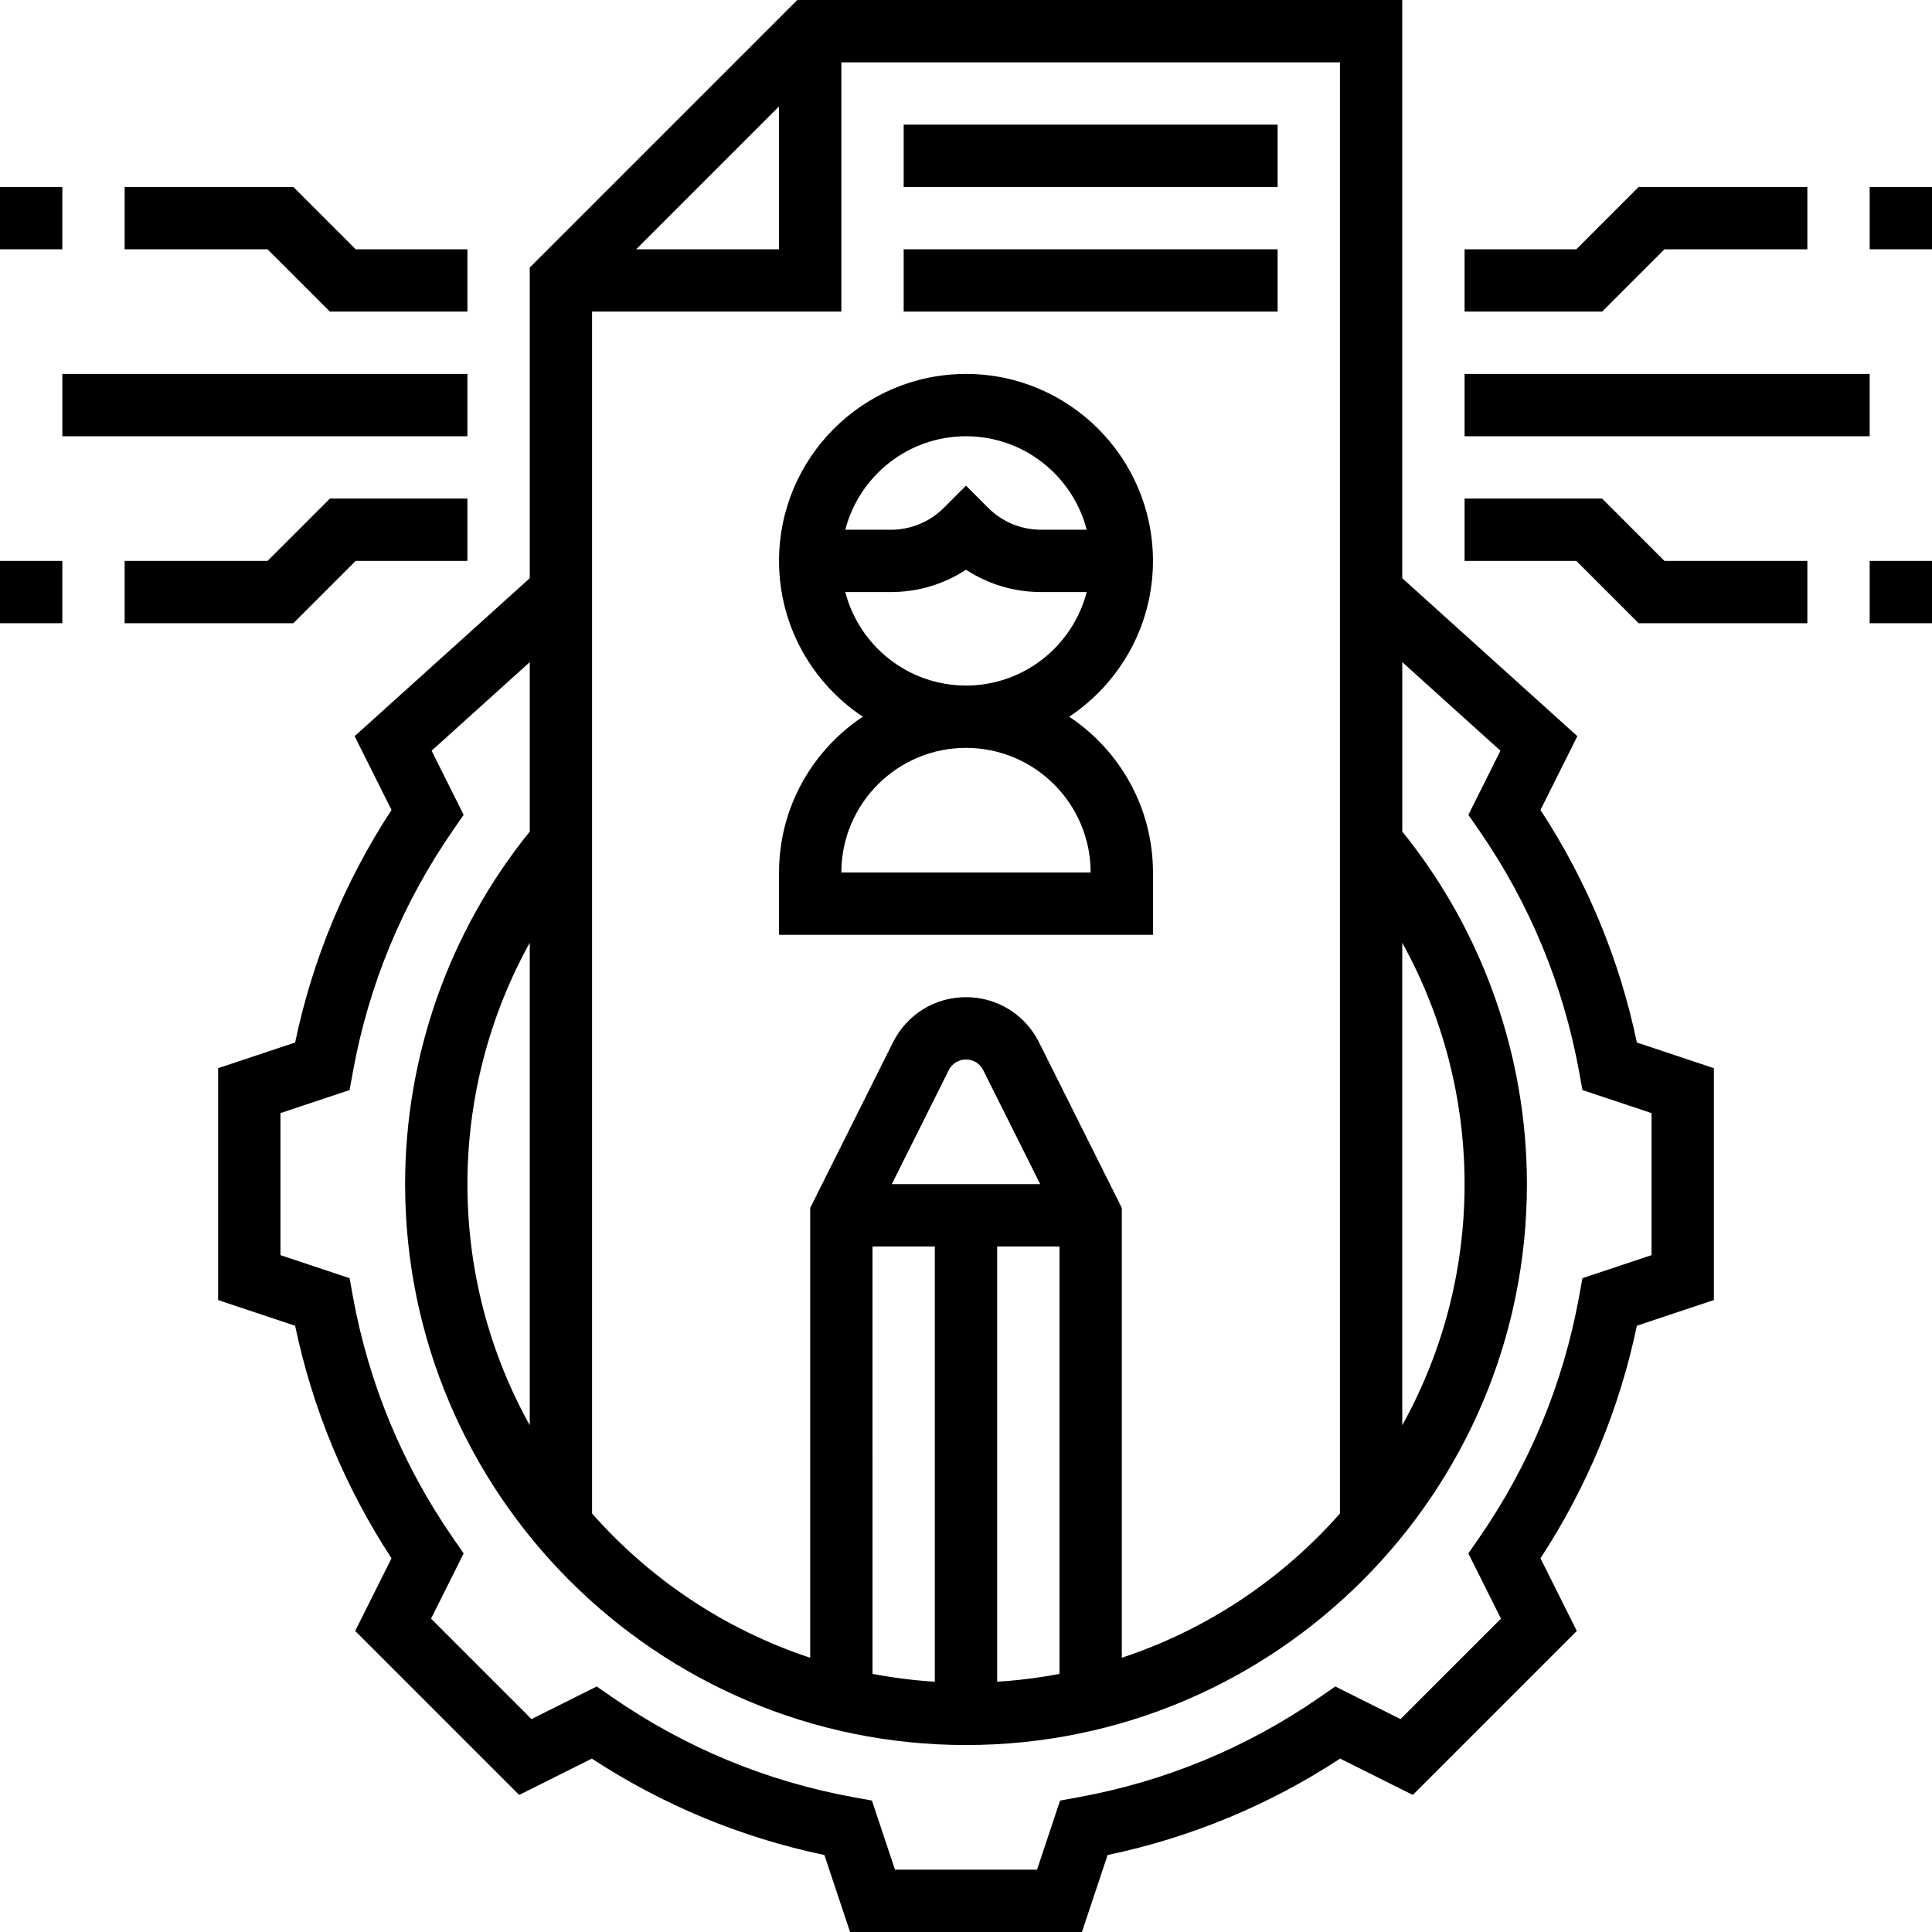
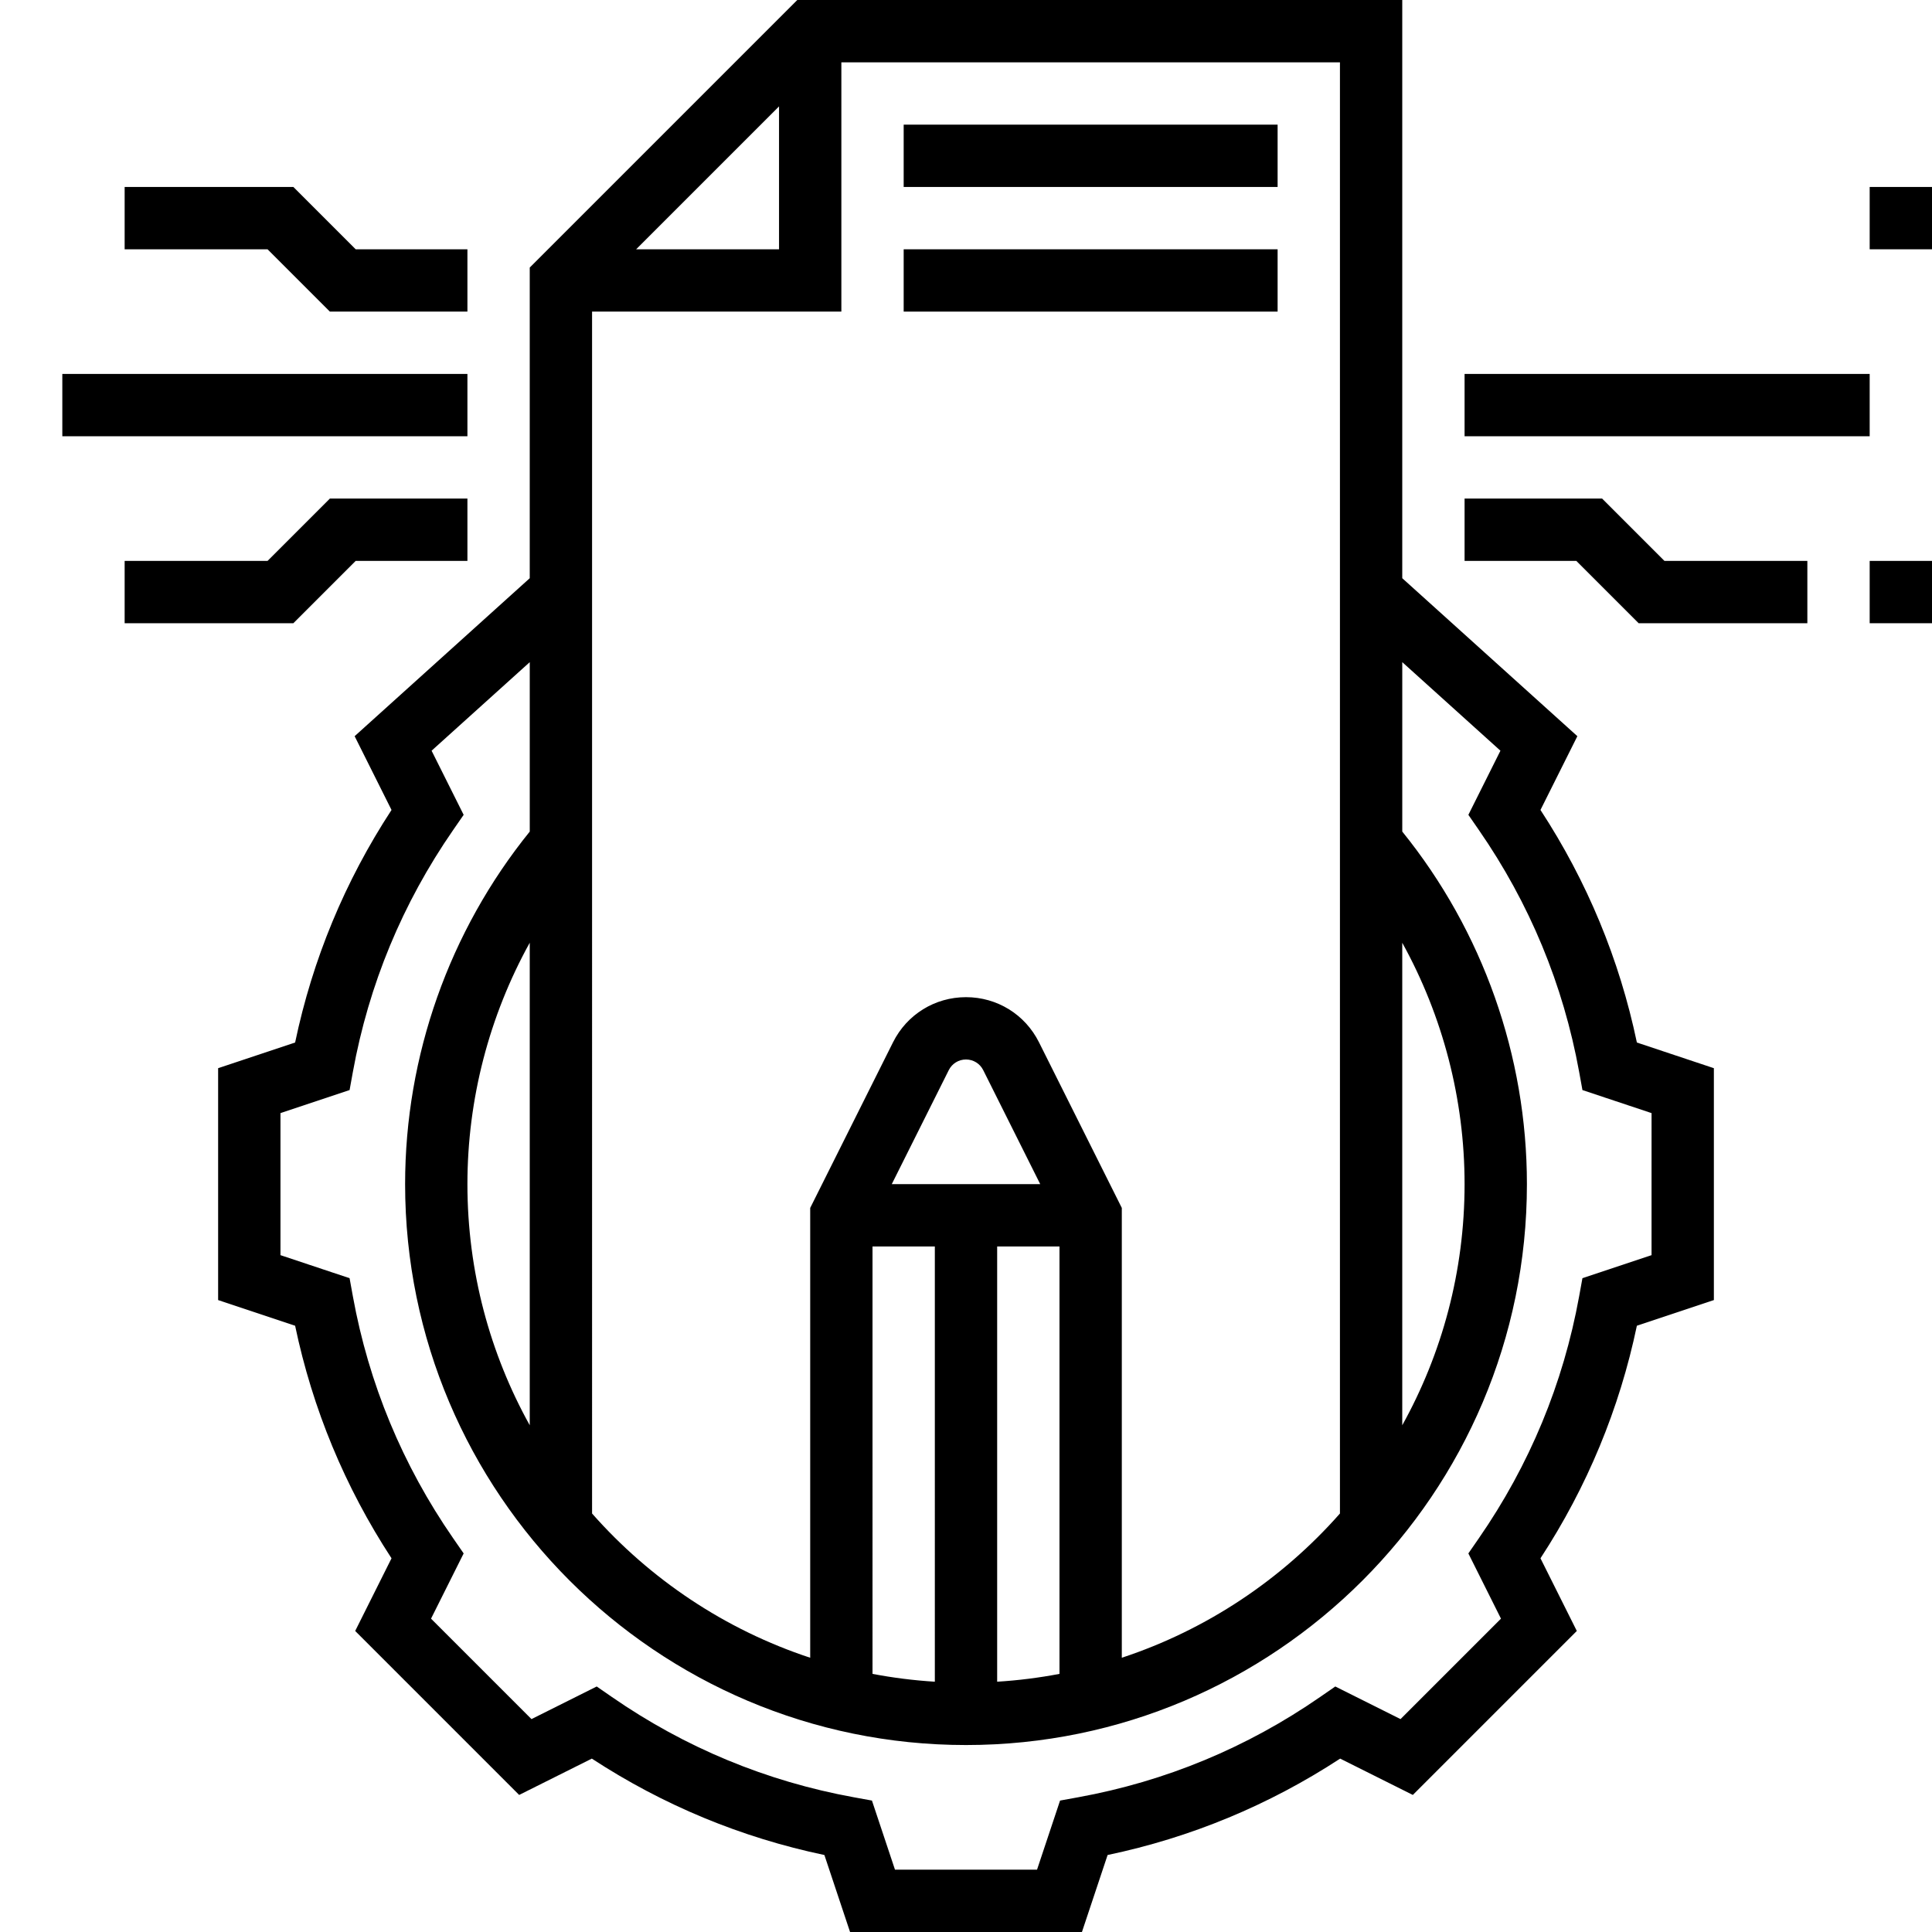
<svg xmlns="http://www.w3.org/2000/svg" version="1.1" id="Capa_1" x="0px" y="0px" viewBox="0 0 512 512" style="enable-background:new 0 0 512 512;" xml:space="preserve" width="512" height="512">
  <g>
    <g>
-       <path d="M305.548,148.645c0-27.322-22.228-49.548-49.548-49.548s-49.548,22.227-49.548,49.548c0,17.218,8.833,32.407,22.201,41.29    c-13.368,8.884-22.201,24.072-22.201,41.29v16.516h99.097v-16.516c0-17.218-8.833-32.407-22.201-41.29    C296.715,181.052,305.548,165.863,305.548,148.645z M256,115.613c15.364,0,28.311,10.543,31.987,24.774h-12.05    c-5.325,0-10.333-2.074-14.098-5.839L256,128.707l-5.839,5.841c-3.765,3.766-8.772,5.839-14.098,5.839h-12.05    C227.689,126.156,240.636,115.613,256,115.613z M289.032,231.226h-66.065c0-18.214,14.818-33.032,33.032-33.032    S289.032,213.012,289.032,231.226z M224.013,156.903h12.05c7.19,0,14.062-2.068,19.937-5.921    c5.875,3.853,12.747,5.921,19.937,5.921h12.05c-3.676,14.231-16.623,24.774-31.987,24.774S227.689,171.134,224.013,156.903z" />
      <path d="M408.242,214.647l9.775-19.551l-46.404-41.865V0H211.289l-70.902,70.903v82.329l-46.405,41.865l9.775,19.551    c-12.353,18.906-20.931,39.598-25.548,61.632l-20.403,6.801v61.451l20.403,6.802c4.618,22.034,13.196,42.726,25.548,61.632    l-9.629,19.258l43.453,43.454l19.259-9.629c18.906,12.353,39.598,20.93,61.632,25.549L225.274,512h61.452l6.801-20.403    c22.034-4.619,42.726-13.196,61.632-25.549l19.259,9.629l43.453-43.454l-9.629-19.258c12.353-18.906,20.931-39.598,25.548-61.632    l20.404-6.801v-61.451l-20.403-6.802C429.173,254.246,420.595,233.554,408.242,214.647z M371.613,249.842    c10.753,19.452,16.516,41.472,16.516,63.965c0,23.166-6,44.953-16.516,63.903V249.842z M355.097,401.098    c-15.371,17.43-35.255,30.785-57.806,38.222V320.115l-21.953-43.906c-3.685-7.37-11.096-11.95-19.337-11.95    s-15.652,4.58-19.337,11.95l-21.953,43.906v119.206c-22.552-7.437-42.435-20.793-57.806-38.222V82.581h66.065V16.516h132.129    V401.098z M236.329,313.806l15.105-30.211c0.87-1.741,2.62-2.821,4.565-2.821s3.694,1.081,4.565,2.821l15.107,30.211H236.329z     M231.226,330.323h16.516V445.67c-5.606-0.348-11.118-1.046-16.516-2.074V330.323z M264.258,330.323h16.516v113.274    c-5.398,1.028-10.91,1.726-16.516,2.074V330.323z M140.387,377.709c-10.517-18.95-16.516-40.738-16.516-63.903    c0-22.506,5.76-44.524,16.516-63.975V377.709z M168.582,66.065l37.869-37.869v37.869H168.582z M437.677,332.629l-18.316,6.105    l-0.874,4.811c-4.204,23.13-13.146,44.7-26.575,64.108l-2.781,4.02l8.644,17.288l-26.619,26.619l-17.289-8.644l-4.02,2.781    c-19.41,13.43-40.98,22.371-64.109,26.576l-4.81,0.875l-6.105,18.316h-37.644l-6.106-18.315l-4.81-0.875    c-23.13-4.204-44.7-13.146-64.109-26.576l-4.02-2.781l-17.289,8.644l-26.619-26.619l8.644-17.288l-2.781-4.02    c-13.43-19.41-22.37-40.979-26.575-64.108l-0.874-4.811l-18.315-6.106v-37.645l18.316-6.105l0.874-4.811    c4.204-23.13,13.146-44.7,26.575-64.108l2.781-4.02l-8.497-16.995l26.014-23.469v44.901    c-21.325,26.371-33.032,59.404-33.032,93.431c0,81.963,66.682,148.645,148.645,148.645s148.645-66.682,148.645-148.645    c0-34.011-11.71-67.066-33.032-93.433v-44.9l26.015,23.47l-8.497,16.995l2.781,4.02c13.43,19.41,22.37,40.979,26.575,64.108    l0.874,4.811l18.315,6.106V332.629z" />
      <rect x="239.484" y="33.032" width="99.097" height="16.516" />
      <rect x="239.484" y="66.065" width="99.097" height="16.516" />
-       <polygon points="441.097,66.065 478.968,66.065 478.968,49.548 434.258,49.548 417.741,66.065 388.129,66.065 388.129,82.581     424.581,82.581   " />
      <rect x="495.484" y="49.548" width="16.516" height="16.516" />
      <polygon points="424.581,132.129 388.129,132.129 388.129,148.645 417.741,148.645 434.258,165.161 478.968,165.161     478.968,148.645 441.097,148.645   " />
      <rect x="495.484" y="148.645" width="16.516" height="16.516" />
      <rect x="388.129" y="99.097" width="107.355" height="16.516" />
      <polygon points="87.419,82.581 123.871,82.581 123.871,66.065 94.259,66.065 77.742,49.548 33.032,49.548 33.032,66.065     70.903,66.065   " />
-       <rect y="49.548" width="16.516" height="16.516" />
      <polygon points="94.259,148.645 123.871,148.645 123.871,132.129 87.419,132.129 70.903,148.645 33.032,148.645 33.032,165.161     77.742,165.161   " />
-       <rect y="148.645" width="16.516" height="16.516" />
      <rect x="16.516" y="99.097" width="107.355" height="16.516" />
    </g>
  </g>
</svg>